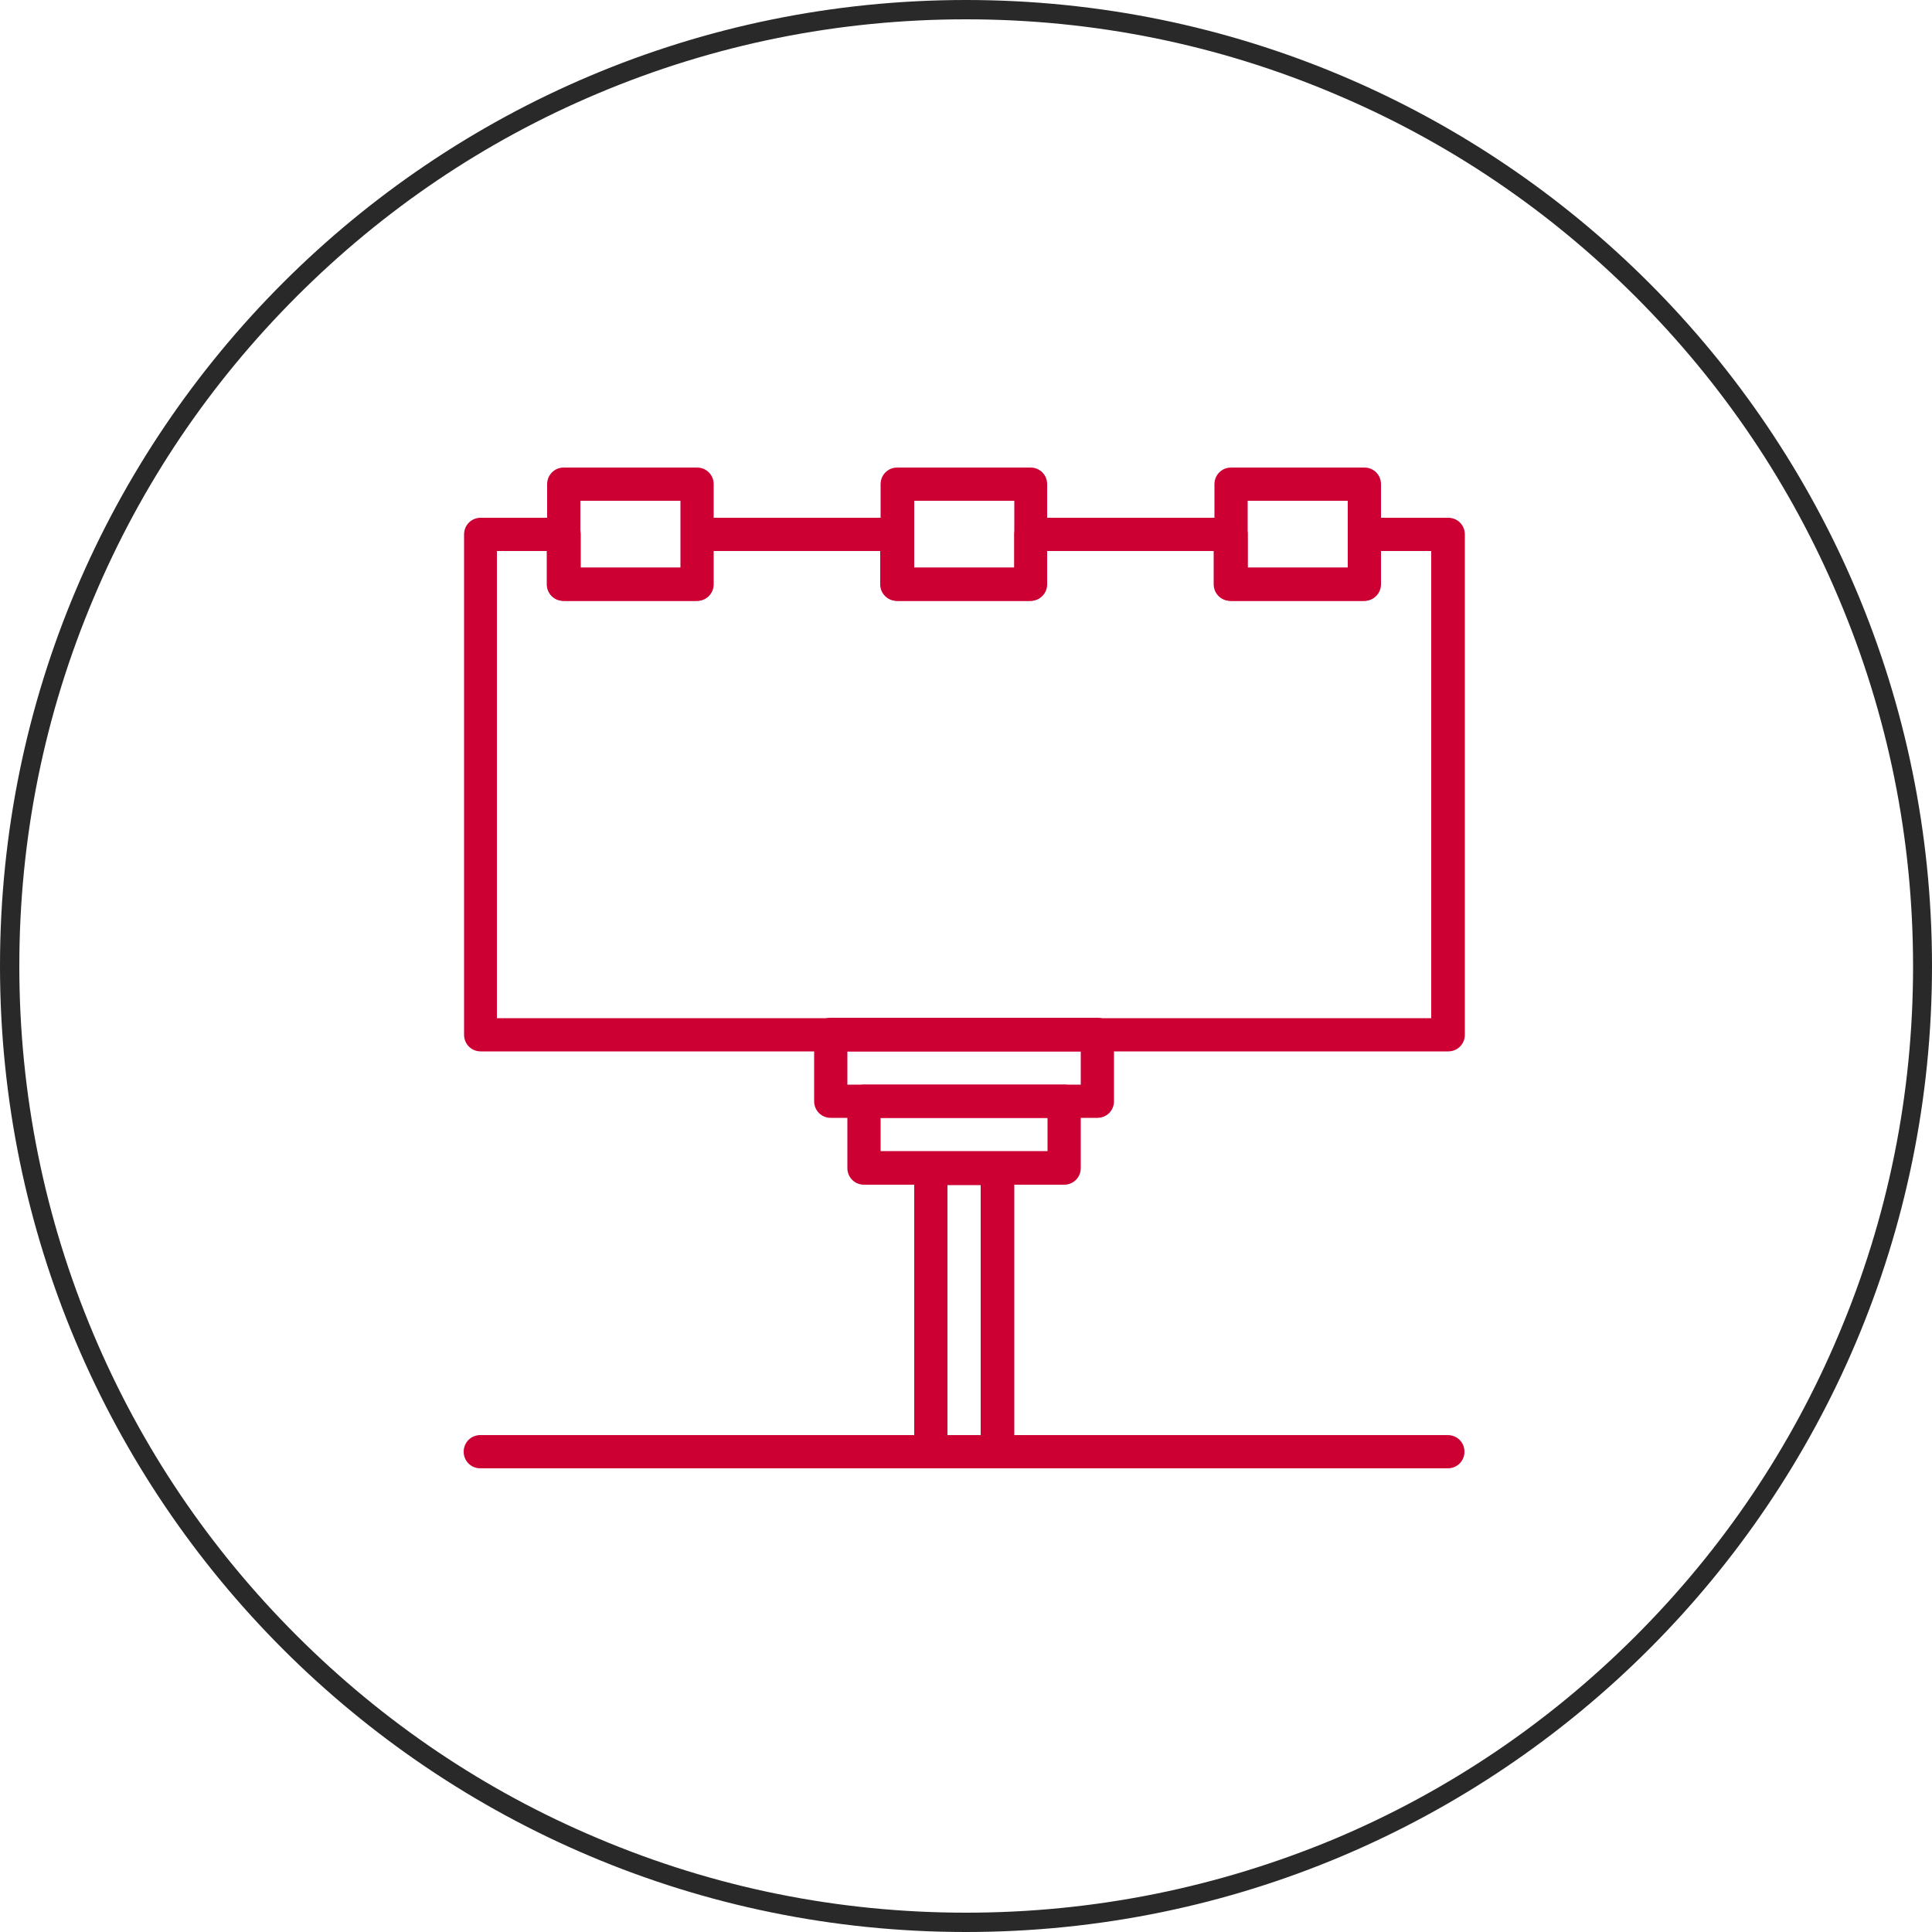
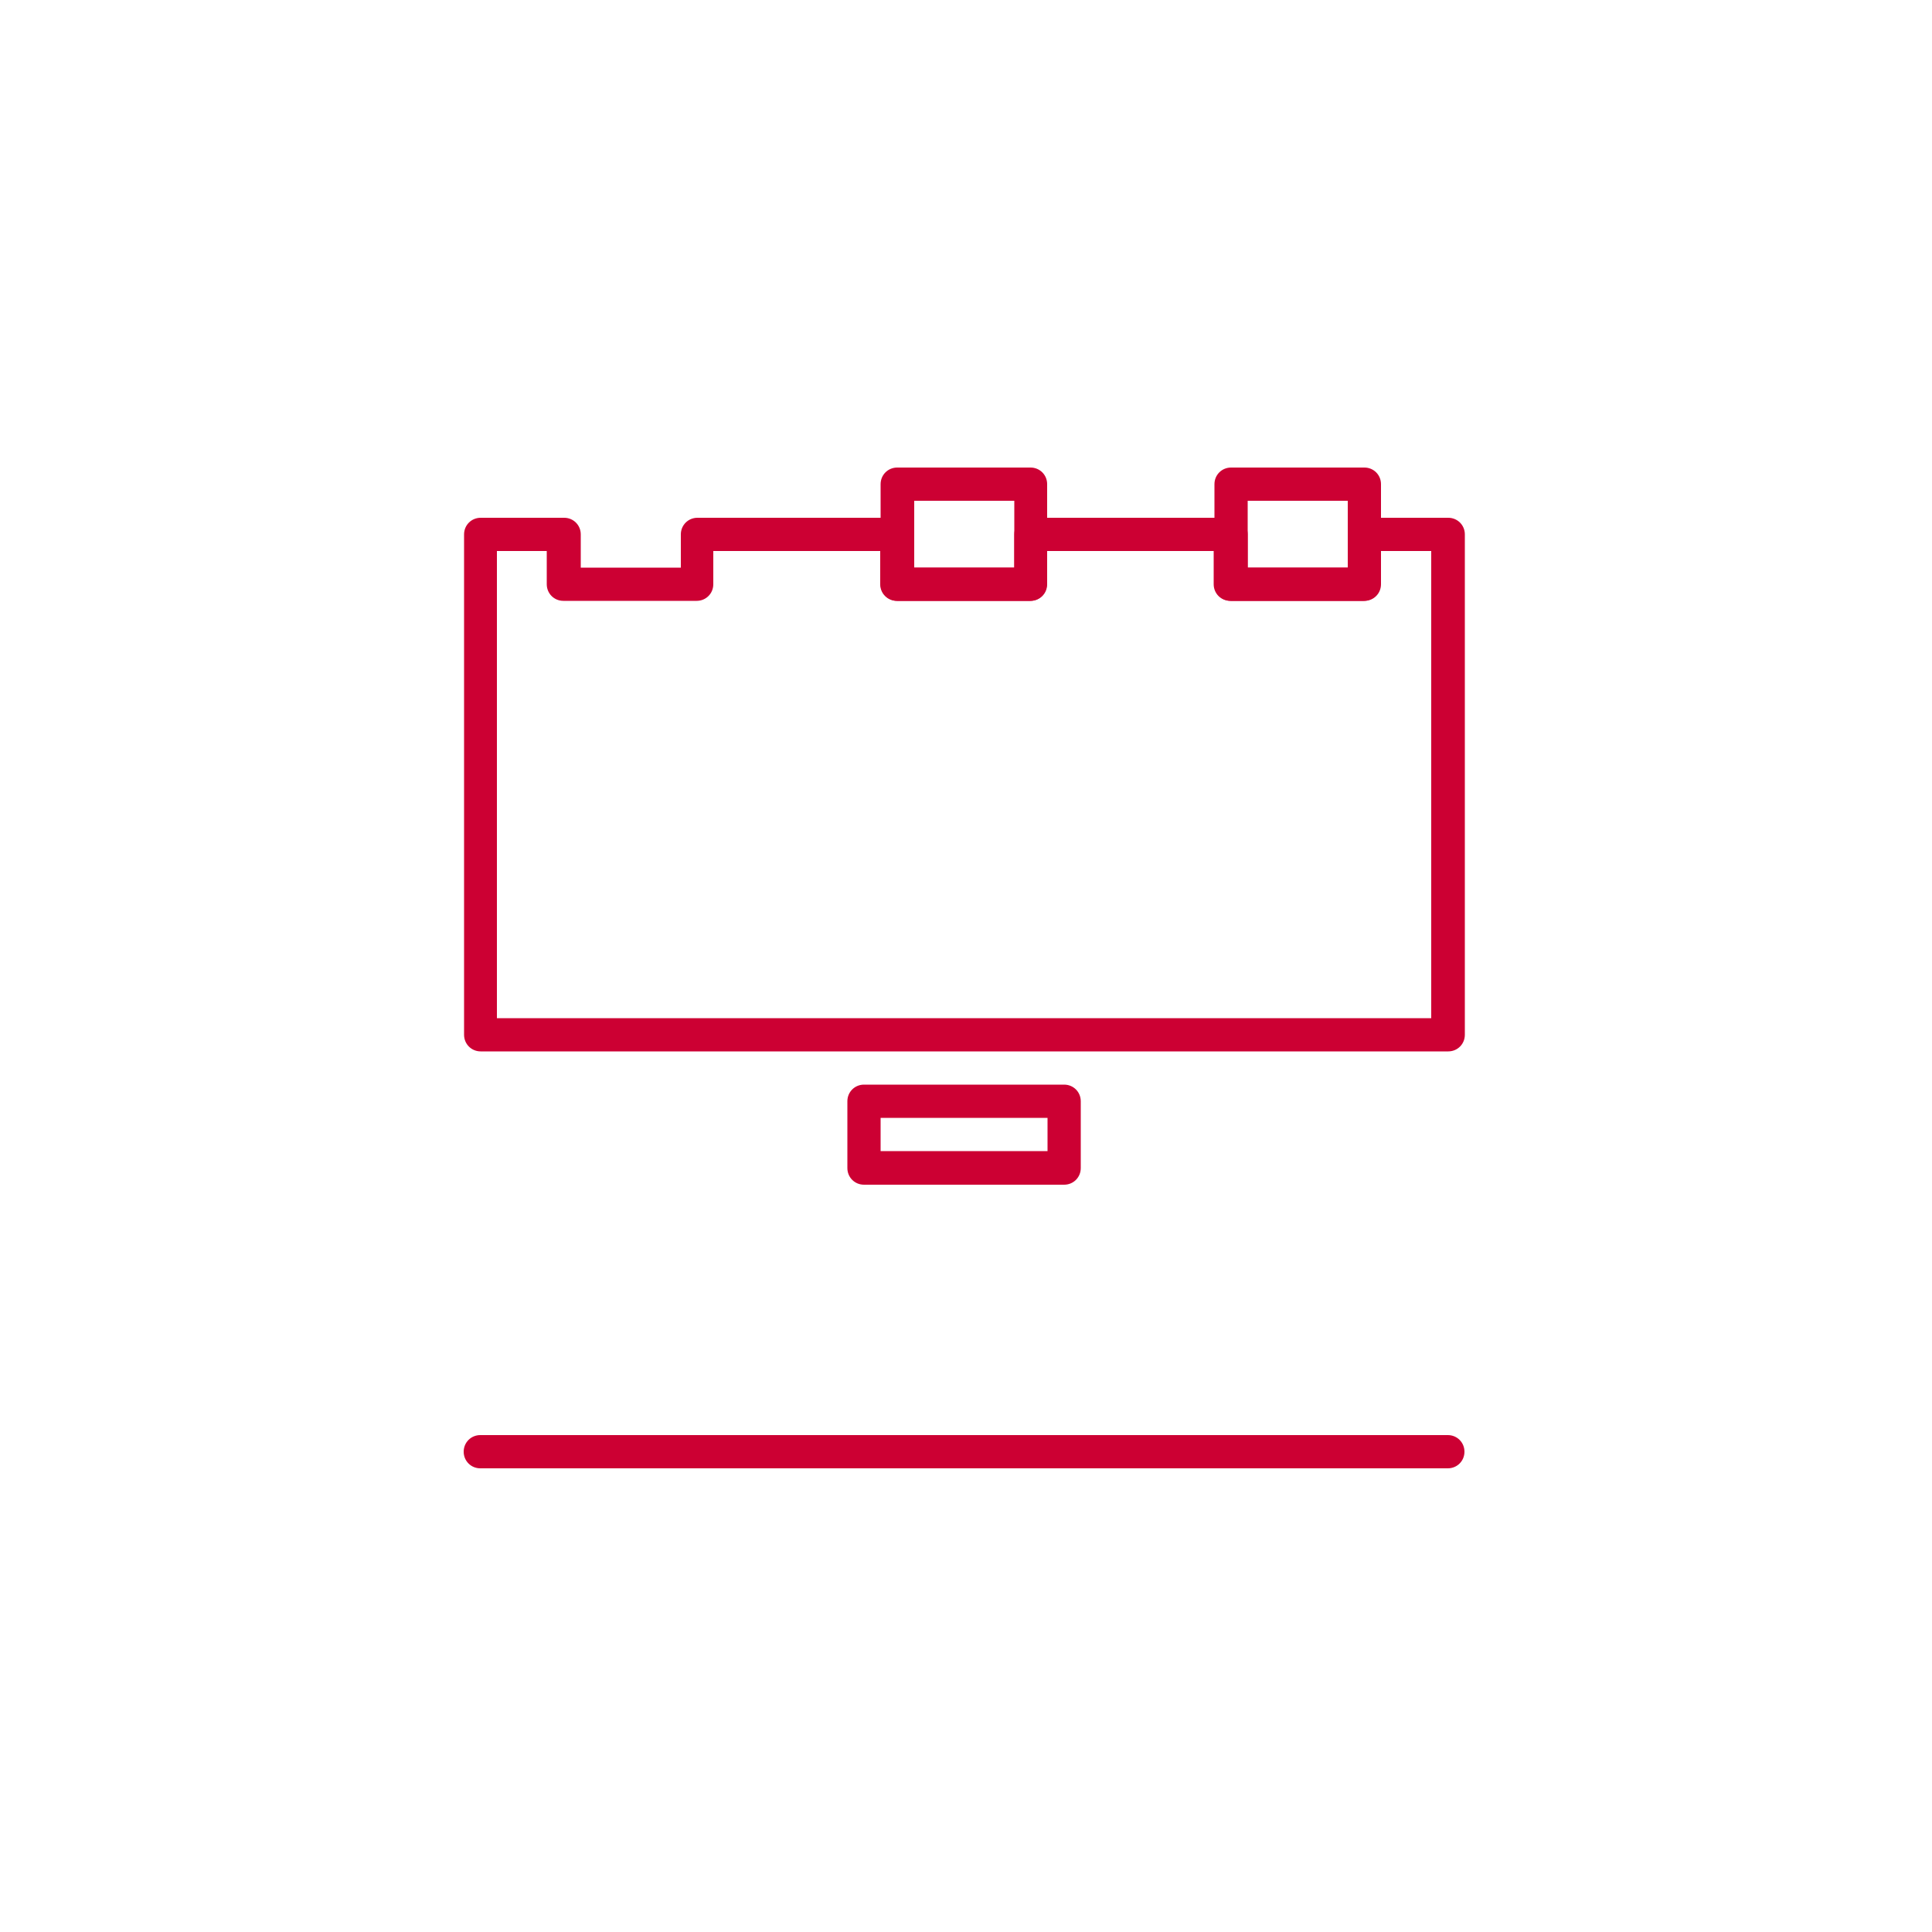
<svg xmlns="http://www.w3.org/2000/svg" version="1.1" id="Layer_1" x="0px" y="0px" viewBox="0 0 500 500" style="enable-background:new 0 0 500 500;" xml:space="preserve">
  <style type="text/css">
	.st0{fill:#292929;}
	.st1{fill-rule:evenodd;clip-rule:evenodd;fill:#CC0033;}
</style>
  <g>
-     <path class="st0" d="M250,5c33.1,0,65.2,6.5,95.4,19.3c29.2,12.3,55.4,30,77.9,52.5c22.5,22.5,40.2,48.7,52.5,77.9   c12.8,30.2,19.3,62.3,19.3,95.4s-6.5,65.2-19.3,95.4c-12.3,29.2-30,55.4-52.5,77.9c-22.5,22.5-48.7,40.2-77.9,52.5   C315.2,488.5,283.1,495,250,495s-65.2-6.5-95.4-19.3c-29.2-12.3-55.4-30-77.9-52.5c-22.5-22.5-40.2-48.7-52.5-77.9   C11.5,315.2,5,283.1,5,250s6.5-65.2,19.3-95.4c12.3-29.2,30-55.4,52.5-77.9s48.7-40.2,77.9-52.5C184.8,11.5,216.9,5,250,5 M250,0   C111.9,0,0,111.9,0,250s111.9,250,250,250s250-111.9,250-250S388.1,0,250,0L250,0z" />
-   </g>
-   <path class="st1" d="M219.3,272.1h60.4v8.6h-60.4V272.1z M215,289.3H284c2.4,0,4.3-1.9,4.3-4.3v-17.3c0-2.4-1.9-4.3-4.3-4.3H215  c-2.4,0-4.3,1.9-4.3,4.3V285C210.7,287.4,212.6,289.3,215,289.3z" />
+     </g>
  <path class="st1" d="M227.9,289.3h43.2v8.6h-43.2V289.3z M223.6,306.6h51.8c2.4,0,4.3-1.9,4.3-4.3V285c0-2.4-1.9-4.3-4.3-4.3h-51.8  c-2.4,0-4.3,1.9-4.3,4.3v17.3C219.3,304.7,221.2,306.6,223.6,306.6z" />
-   <path class="st1" d="M245.2,371.4v-64.7h8.6v64.7H245.2z M240.9,380h17.3c2.4,0,4.3-1.9,4.3-4.3v-73.4c0-2.4-1.9-4.3-4.3-4.3h-17.3  c-2.4,0-4.3,1.9-4.3,4.3v73.4C236.6,378.1,238.5,380,240.9,380z" />
  <path class="st1" d="M124.3,380h250.4c2.4,0,4.3-1.9,4.3-4.3c0-2.4-1.9-4.3-4.3-4.3H124.3c-2.4,0-4.3,1.9-4.3,4.3  C120,378.1,121.9,380,124.3,380z" />
-   <path class="st1" d="M150.2,129.6h25.9v17.3h-25.9V129.6z M145.9,155.5h34.5c2.4,0,4.3-1.9,4.3-4.3v-25.9c0-2.4-1.9-4.3-4.3-4.3  h-34.5c-2.4,0-4.3,1.9-4.3,4.3v25.9C141.6,153.6,143.5,155.5,145.9,155.5z" />
  <path class="st1" d="M322.9,129.6h25.9v17.3h-25.9V129.6z M318.6,155.5h34.5c2.4,0,4.3-1.9,4.3-4.3v-25.9c0-2.4-1.9-4.3-4.3-4.3  h-34.5c-2.4,0-4.3,1.9-4.3,4.3v25.9C314.3,153.6,316.2,155.5,318.6,155.5z" />
  <path class="st1" d="M236.6,129.6h25.9v17.3h-25.9V129.6z M232.2,155.5h34.5c2.4,0,4.3-1.9,4.3-4.3v-25.9c0-2.4-1.9-4.3-4.3-4.3  h-34.5c-2.4,0-4.3,1.9-4.3,4.3v25.9C227.9,153.6,229.9,155.5,232.2,155.5z" />
  <path class="st1" d="M370.4,142.6v120.9H128.6V142.6h12.9v8.6c0,2.4,1.9,4.3,4.3,4.3h34.5c2.4,0,4.3-1.9,4.3-4.3v-8.6h43.2v8.6  c0,2.4,1.9,4.3,4.3,4.3h34.5c2.4,0,4.3-1.9,4.3-4.3v-8.6h43.2v8.6c0,2.4,1.9,4.3,4.3,4.3h34.5c2.4,0,4.3-1.9,4.3-4.3v-8.6H370.4z   M348.8,146.9h-25.9v-8.6c0-2.4-1.9-4.3-4.3-4.3h-51.8c-2.4,0-4.3,1.9-4.3,4.3v8.6h-25.9v-8.6c0-2.4-1.9-4.3-4.3-4.3h-51.8  c-2.4,0-4.3,1.9-4.3,4.3v8.6h-25.9v-8.6c0-2.4-1.9-4.3-4.3-4.3h-21.6c-2.4,0-4.3,1.9-4.3,4.3v129.5c0,2.4,1.9,4.3,4.3,4.3h250.4  c2.4,0,4.3-1.9,4.3-4.3V138.3c0-2.4-1.9-4.3-4.3-4.3h-21.6c-2.4,0-4.3,1.9-4.3,4.3L348.8,146.9z" />
</svg>